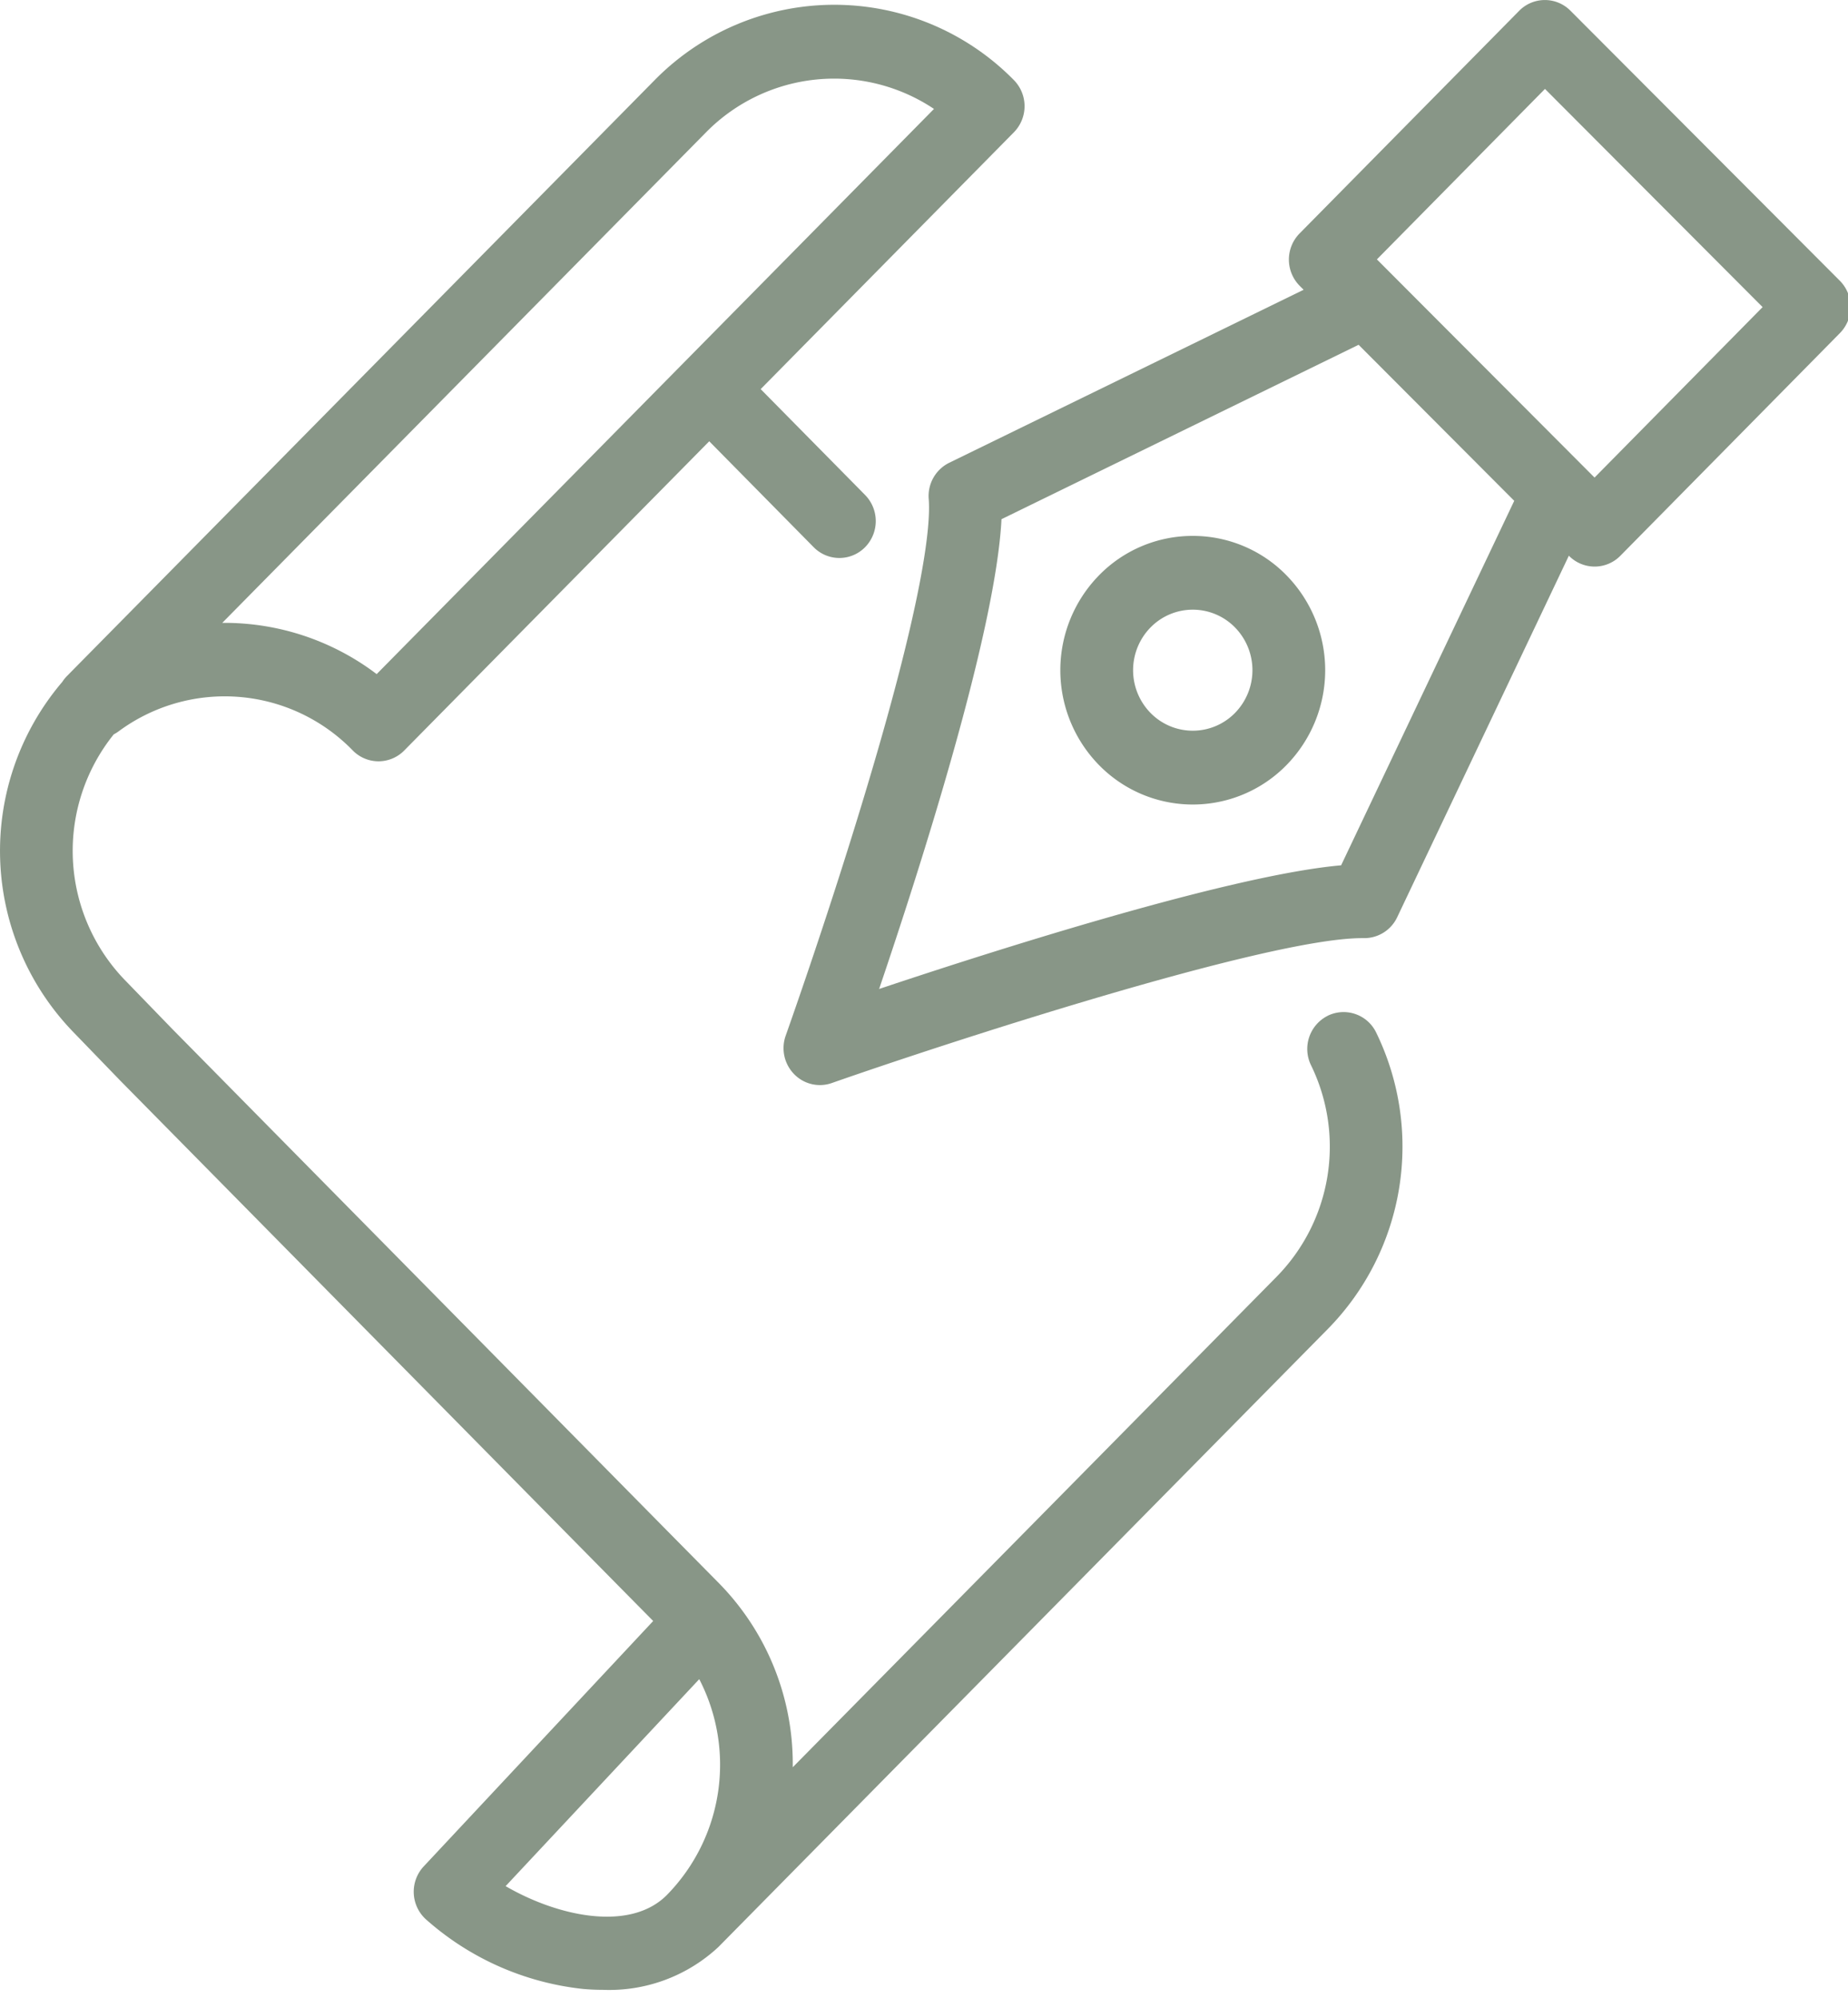
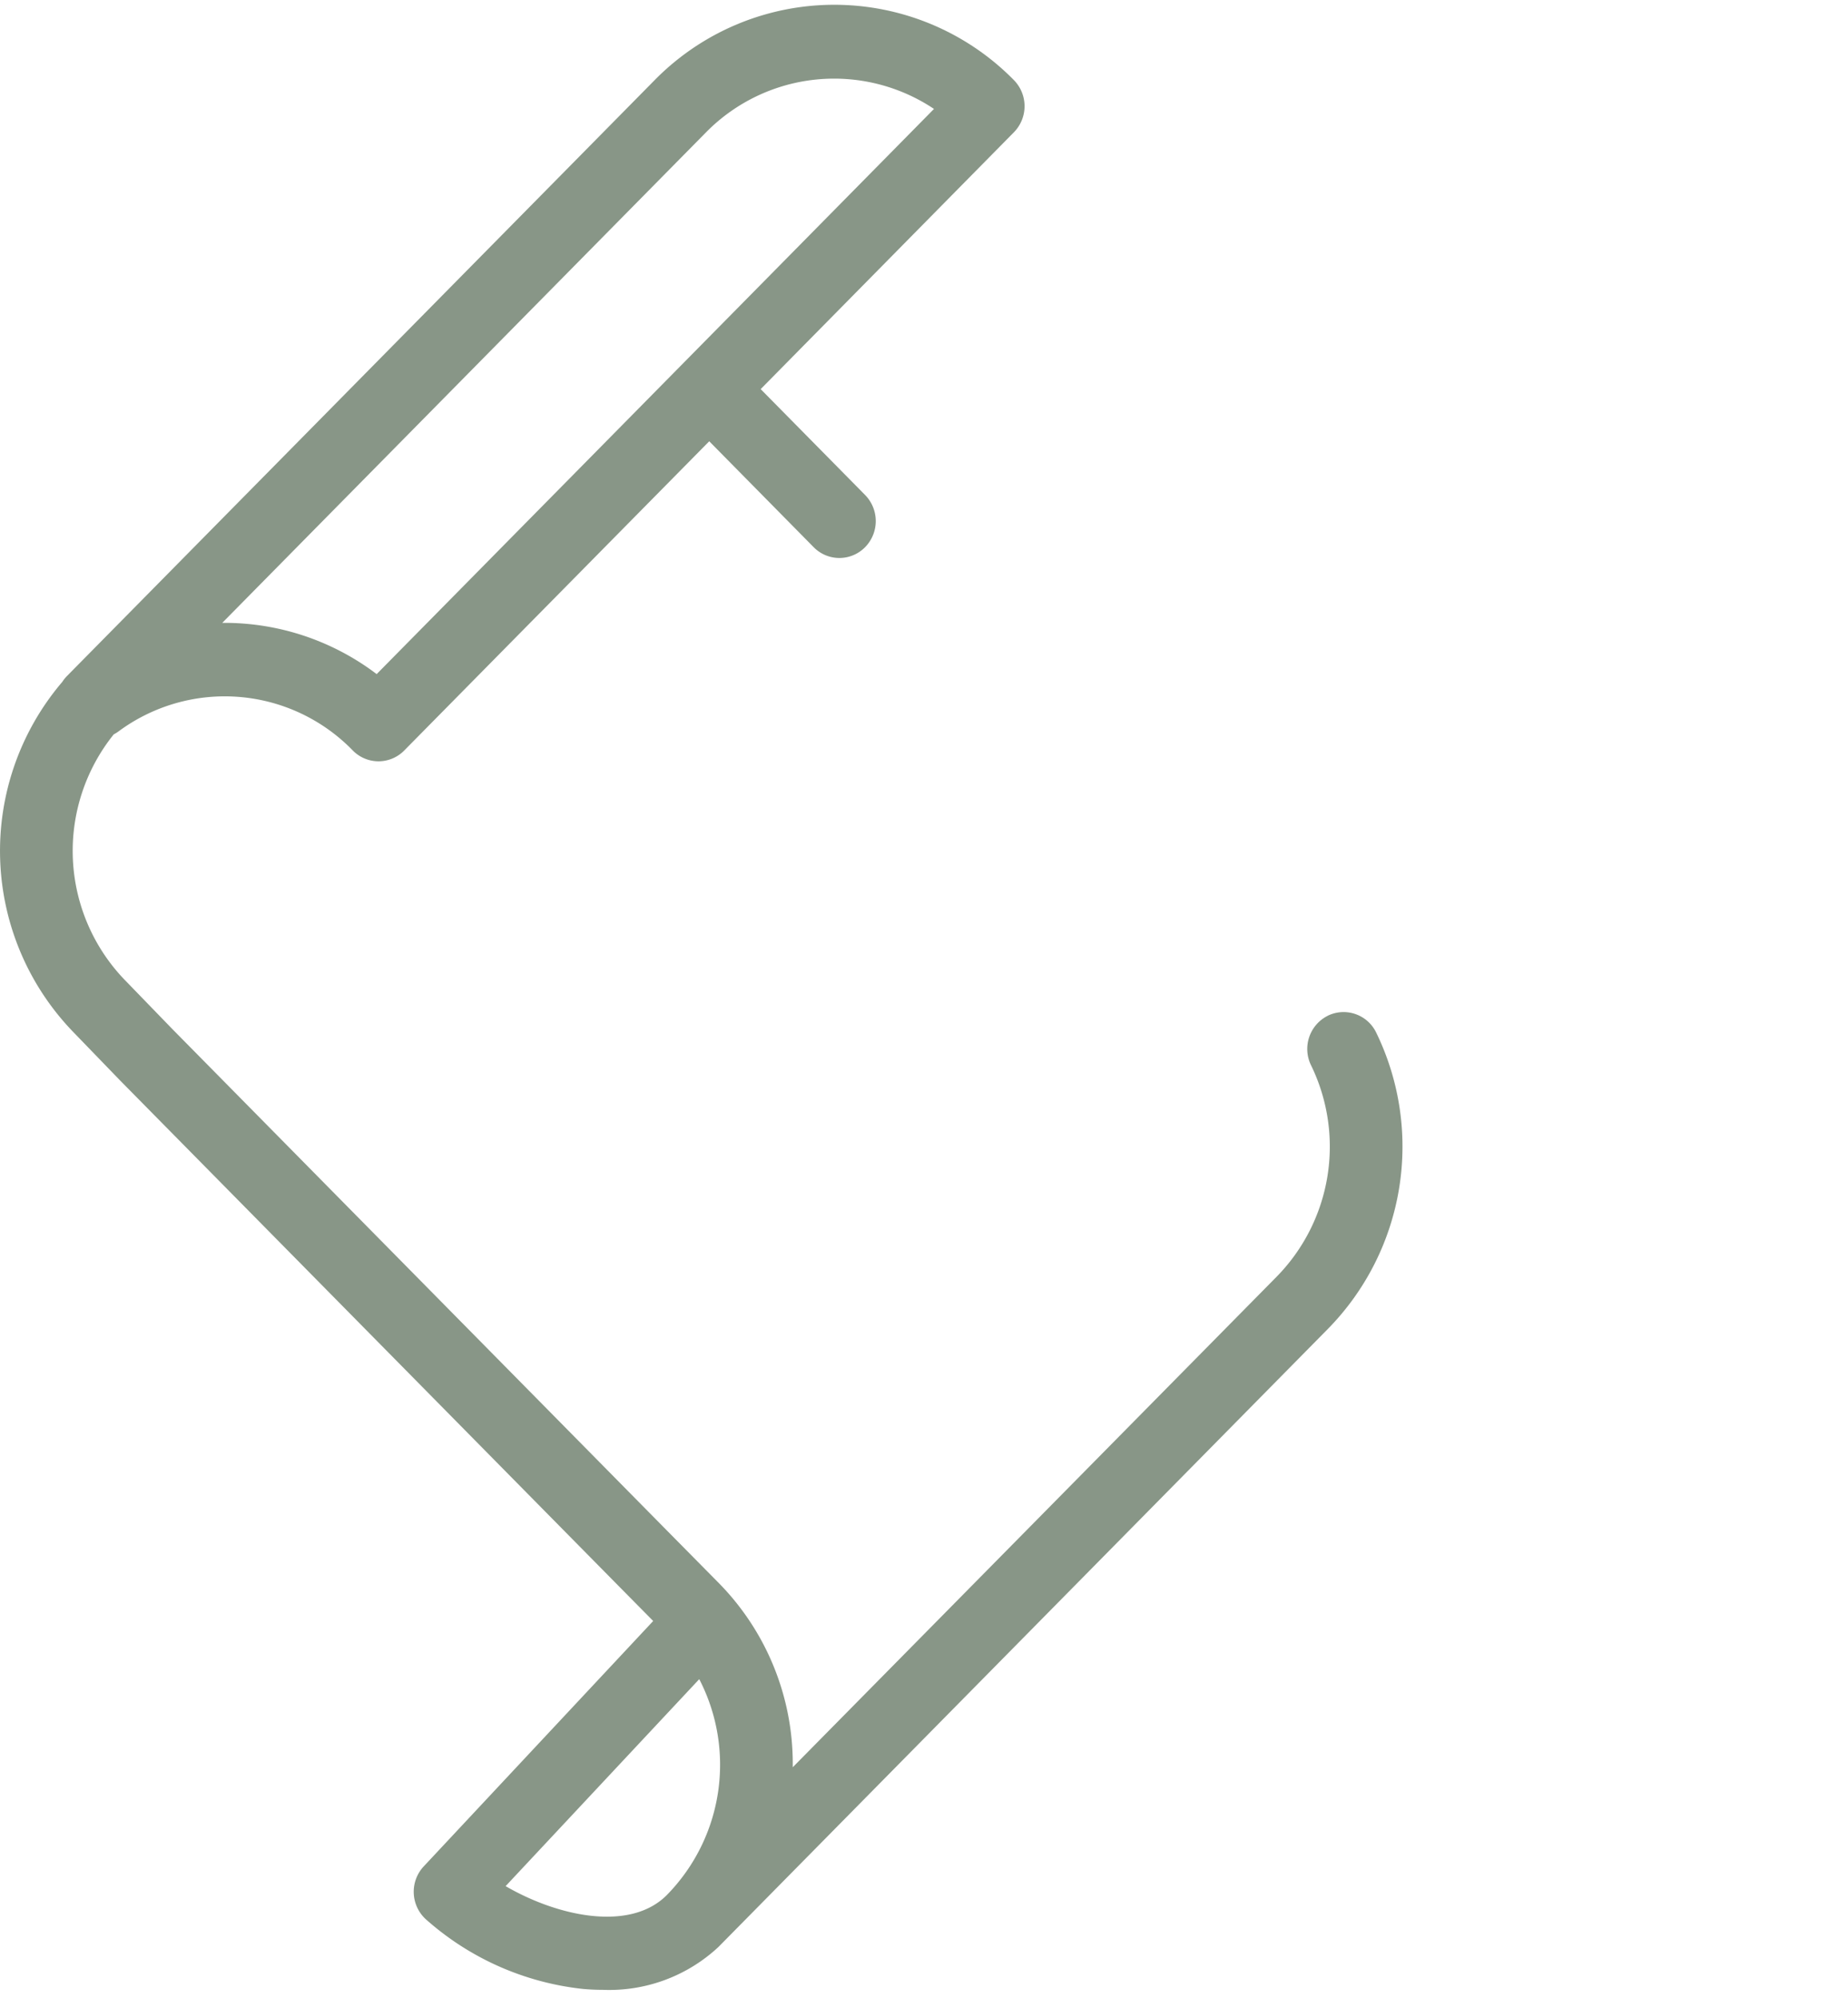
<svg xmlns="http://www.w3.org/2000/svg" width="74" height="80" viewBox="0 0 74 80">
  <defs>
    <clipPath id="clip-path">
      <rect id="長方形_6549" data-name="長方形 6549" width="74" height="80" fill="#889687" />
    </clipPath>
  </defs>
  <g id="グループ_13833" data-name="グループ 13833" transform="translate(-10 -19)">
    <g id="グループ_13832" data-name="グループ 13832" transform="translate(10 19)" clip-path="url(#clip-path)">
      <path id="パス_20606" data-name="パス 20606" d="M53.157,40.919A1.487,1.487,0,0,0,52.5,42.9a7.435,7.435,0,0,1-1.379,8.463L31.745,71.006c0-.031,0-.063,0-.094a10.323,10.323,0,0,0-2.98-7.3l-2.08-2.106L6.9,41.445,5.043,39.528l-.01-.01a7.447,7.447,0,0,1-.478-9.873,1.478,1.478,0,0,0,.191-.118,7.146,7.146,0,0,1,9.381.764,1.442,1.442,0,0,0,2.06,0L28.4,17.909l4.181,4.24a1.443,1.443,0,0,0,2.061,0,1.493,1.493,0,0,0,0-2.089l-4.182-4.24L40.6,5.535a1.492,1.492,0,0,0,0-2.089,10.083,10.083,0,0,0-14.385,0L2.682,27.309a1.483,1.483,0,0,0-.188.235A10.433,10.433,0,0,0,2.968,41.6L4.824,43.52l.01.01L24.625,63.6l1.531,1.55-9.189,9.827a1.491,1.491,0,0,0,.113,2.142,11.272,11.272,0,0,0,6.264,2.765q.4.036.8.036a6.412,6.412,0,0,0,4.623-1.715L53.177,53.45a10.42,10.42,0,0,0,1.931-11.861,1.448,1.448,0,0,0-1.952-.671M28.274,5.535A7.194,7.194,0,0,1,37.4,4.6L15.083,27.232a10.082,10.082,0,0,0-5.323-2.022Q9.377,25.18,9,25.18H8.9ZM20.245,75.769,28,67.479a7.451,7.451,0,0,1-1.291,8.638c-1.465,1.486-4.351.877-6.46-.348" transform="translate(0 -0.238)" fill="#889687" />
-       <path id="パス_20607" data-name="パス 20607" d="M102.2,48.292a5.233,5.233,0,0,0-3.75,1.575,5.433,5.433,0,0,0,0,7.606,5.25,5.25,0,0,0,7.5,0,5.433,5.433,0,0,0,0-7.606,5.231,5.231,0,0,0-3.75-1.575m1.69,7.091a2.366,2.366,0,0,1-3.379,0,2.447,2.447,0,0,1,0-3.427,2.366,2.366,0,0,1,3.379,0,2.448,2.448,0,0,1,0,3.427" transform="translate(-54.438 -26.832)" fill="#889687" />
-       <path id="パス_20608" data-name="パス 20608" d="M113.907,11.242,103.119.428a1.442,1.442,0,0,0-2.054.006L92.274,9.348a1.493,1.493,0,0,0,.006,2.1l.156.156L78.243,18.532a1.482,1.482,0,0,0-.82,1.45c.081,1.013-.163,3.956-2.7,12.287-1.471,4.838-3.011,9.155-3.026,9.2a1.491,1.491,0,0,0,.374,1.582,1.438,1.438,0,0,0,1.479.316c4.316-1.514,17.393-5.8,21.226-5.8h.093a1.456,1.456,0,0,0,1.313-.837l6.874-14.477.008.008a1.442,1.442,0,0,0,2.055-.006l8.791-8.916a1.493,1.493,0,0,0-.006-2.1M93.937,34.651c-4.39.387-13.723,3.353-18.5,4.952,1.649-4.861,4.672-14.3,4.9-18.812l14.3-6.984,6.232,6.248Zm10.148-15.527-8.715-8.737,6.73-6.826,8.715,8.737Z" transform="translate(-40.234 0)" fill="#889687" />
    </g>
  </g>
</svg>